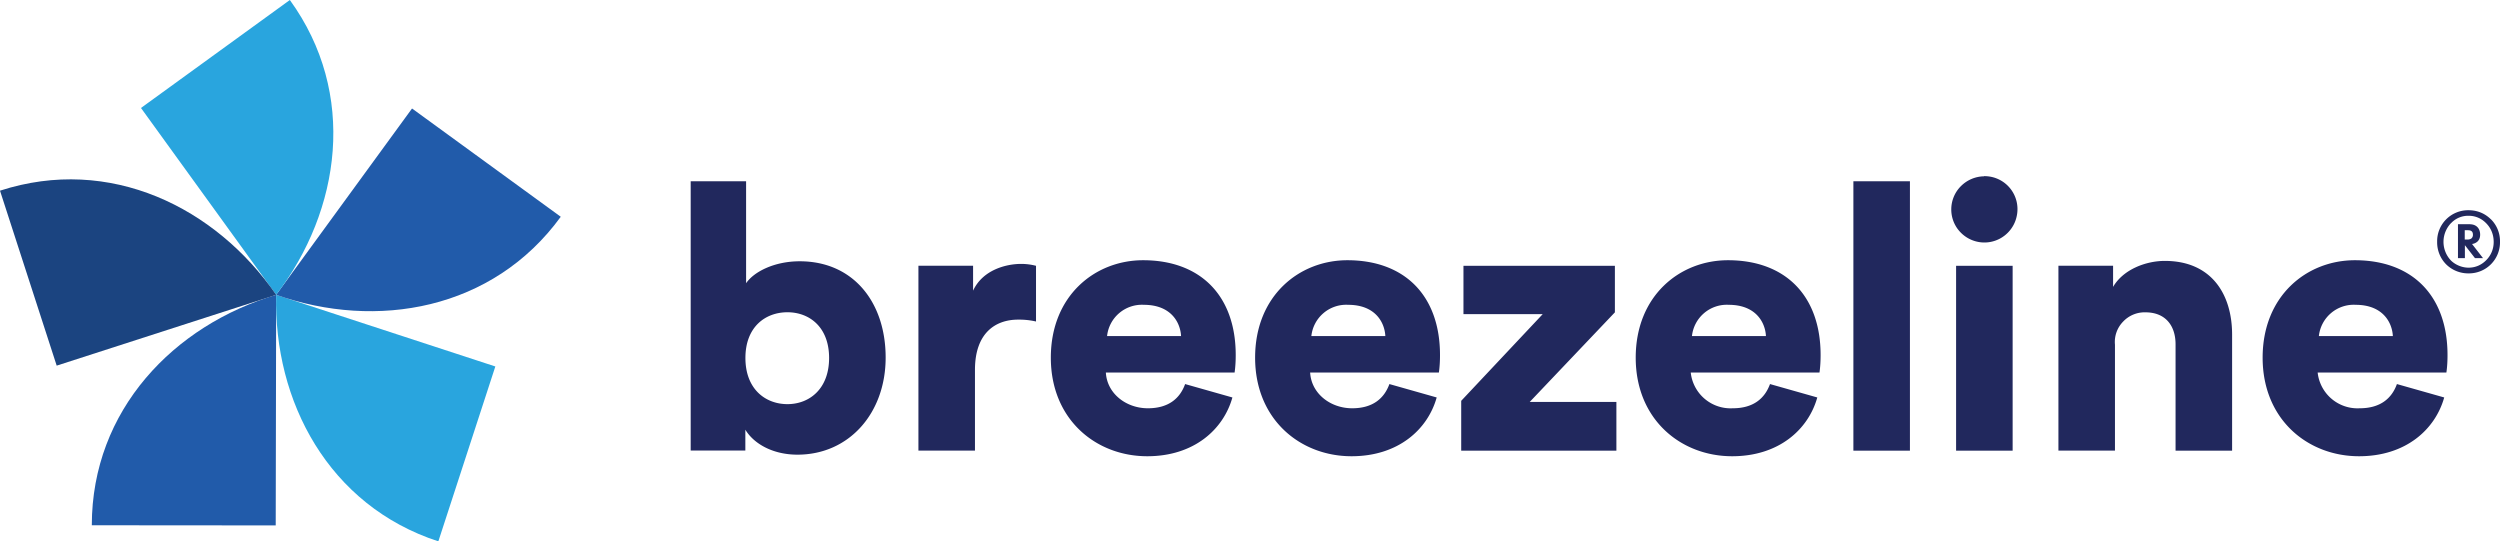
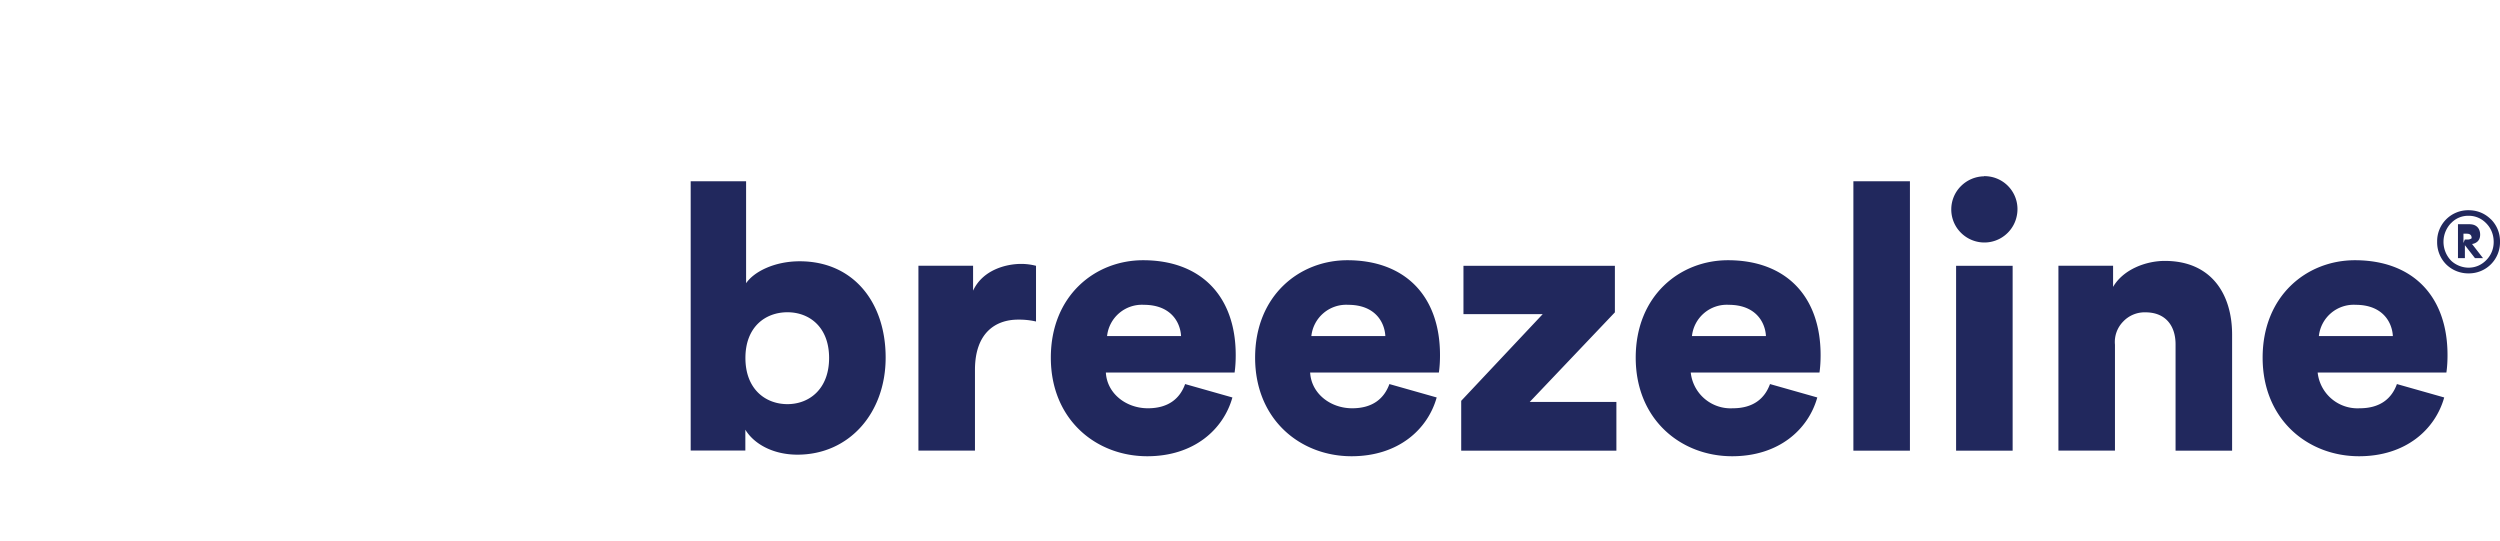
<svg xmlns="http://www.w3.org/2000/svg" aria-labelledby="logotitle" viewBox="0 0 332.5 72" class="max-h-16 mx-auto tablet:ml-0 tablet:py-2.5" width="332.5" height="72">
  <path d="m325.08 52.86c-1.19 4.25-5.1 7.82-11.33 7.82-6.78 0-12.82-4.85-12.82-13.11s5.89-12.96 12.27-12.96c7.62 0 12.32 4.7 12.32 12.62 0 .78-.04 1.55-.15 2.32h-17.12a5.33 5.33 0 0 0 5.59 4.75c2.72 0 4.26-1.29 4.95-3.22l6.28 1.78zm-6.83-8.16c-.1-1.88-1.39-4.16-4.95-4.16a4.66 4.66 0 0 0 -4.89 4.16h9.85zm-36.96 1.14a3.86 3.86 0 0 1 1.07-3.05 3.93 3.93 0 0 1 2.98-1.25c2.72 0 4.01 1.83 4.01 4.25v14.15h7.52v-15.44c0-5.39-2.77-9.8-8.95-9.8-2.52 0-5.54 1.14-6.88 3.46v-2.82h-7.27v24.59h7.52v-14.1zm-17.42-22.41a4.38 4.38 0 0 1 4.37 5.24 4.39 4.39 0 0 1 -1.19 2.27 4.38 4.38 0 0 1 -4.8.98c-.81-.33-1.5-.9-1.99-1.62a4.38 4.38 0 0 1 -.74-2.45c0-1.16.46-2.27 1.28-3.09a4.44 4.44 0 0 1 3.08-1.31zm-3.71 11.92h7.52v24.59h-7.52zm-13.66 24.59h7.52v-35.83h-7.52v35.82zm-4.8-7.08c-1.19 4.25-5.1 7.82-11.33 7.82-6.78 0-12.82-4.85-12.82-13.11s5.89-12.96 12.27-12.96c7.62 0 12.32 4.7 12.32 12.62 0 .78-.04 1.55-.15 2.32h-17.12a5.33 5.33 0 0 0 5.59 4.75c2.72 0 4.25-1.29 4.95-3.22l6.28 1.78zm-6.83-8.16c-.1-1.88-1.39-4.16-4.95-4.16a4.66 4.66 0 0 0 -4.89 4.16h9.85zm-19.89 15.24v-6.48h-11.53l11.33-11.92v-6.19h-20.14v6.43h10.54l-10.84 11.53v6.63h20.63zm-23.9-7.08c-1.19 4.25-5.1 7.82-11.33 7.82-6.78 0-12.82-4.85-12.82-13.11s5.89-12.96 12.27-12.96c7.62 0 12.32 4.7 12.32 12.62 0 .78-.04 1.55-.15 2.32h-17.12c.15 2.77 2.67 4.75 5.59 4.75 2.72 0 4.25-1.29 4.95-3.22l6.28 1.78zm-6.83-8.16c-.1-1.88-1.38-4.16-4.95-4.16a4.66 4.66 0 0 0 -4.89 4.16h9.85zm-20.34 8.16c-1.19 4.25-5.1 7.82-11.33 7.82-6.78 0-12.82-4.85-12.82-13.11s5.89-12.96 12.27-12.96c7.62 0 12.32 4.7 12.32 12.62 0 .78-.04 1.55-.15 2.32h-17.12c.15 2.77 2.67 4.75 5.59 4.75 2.72 0 4.26-1.29 4.95-3.22l6.28 1.78zm-6.83-8.16c-.1-1.88-1.39-4.16-4.95-4.16a4.66 4.66 0 0 0 -4.89 4.16h9.85zm-19.3-9.35a7.79 7.79 0 0 0 -1.98-.25c-1.98 0-5.1.79-6.38 3.56v-3.32h-7.27v24.59h7.52v-10.74c0-4.9 2.72-6.68 5.74-6.68.8-.01 1.6.07 2.38.25v-7.42zm-45.92 24.59v-35.83h7.37v13.56c1.04-1.53 3.76-2.92 7.13-2.92 7.12 0 11.43 5.44 11.43 12.81s-4.85 12.91-11.73 12.91c-3.27 0-5.79-1.44-6.93-3.32v2.77h-7.27zm12.87-18.41c-2.92 0-5.59 1.93-5.59 6.08s2.67 6.14 5.59 6.14 5.54-2.03 5.54-6.14-2.62-6.08-5.54-6.08z" fill="#21285D" />
-   <path d="m36.73 39.21c-13.57 4.04-24.51 15.29-24.52 30.65l24.46.02z" fill="#215BAA" />
-   <path d="m36.73 39.21c-.35 14.15 6.97 28.03 21.57 32.79l7.58-23.26z" fill="#29A5DE" />
-   <path d="m36.73 39.21c13.35 4.7 28.81 2.04 37.85-10.38l-19.78-14.4z" fill="#215BAA" />
-   <path d="m36.73 39.21c8.6-11.24 10.84-26.77 1.82-39.21l-19.8 14.36z" fill="#29A5DE" />
-   <path d="m36.73 39.21c-8.04-11.65-22.12-18.59-36.73-13.85l7.54 23.27z" fill="#1B4480" />
-   <path d="m331.27 29.14a4.11 4.11 0 0 1 1.23 3.03 4.13 4.13 0 0 1 -4.18 4.19 4.18 4.18 0 0 1 -3-1.22 4.17 4.17 0 0 1 -1.18-2.99 4.12 4.12 0 0 1 4.18-4.19c.83 0 1.96.22 2.95 1.19zm-5.27.52a3.6 3.6 0 0 0 -.03 4.98c.55.55 1.43.96 2.35.96s1.7-.36 2.3-.95c.4-.39 1.04-1.19 1.04-2.47s-.59-2.09-1.04-2.53a3.17 3.17 0 0 0 -2.3-.95 3.1 3.1 0 0 0 -2.31.96zm2.33.16c.33 0 .81.02 1.17.39.19.19.36.53.36 1 0 .27-.06.6-.31.87a1.3 1.3 0 0 1 -.77.37l1.46 1.88h-1.07l-1.34-1.72v1.72h-.92v-4.51zm-.51 2.04h.36c.31 0 .48-.11.55-.18a.62.62 0 0 0 .17-.46c0-.24-.08-.39-.17-.46-.16-.14-.4-.14-.52-.14h-.4v1.24z" fill="#21285D" />
+   <path d="m331.27 29.14a4.11 4.11 0 0 1 1.23 3.03 4.13 4.13 0 0 1 -4.18 4.19 4.18 4.18 0 0 1 -3-1.22 4.17 4.17 0 0 1 -1.18-2.99 4.12 4.12 0 0 1 4.18-4.19c.83 0 1.96.22 2.95 1.19zm-5.27.52a3.6 3.6 0 0 0 -.03 4.98c.55.55 1.43.96 2.35.96s1.7-.36 2.3-.95c.4-.39 1.04-1.19 1.04-2.47s-.59-2.09-1.04-2.53a3.17 3.17 0 0 0 -2.3-.95 3.1 3.1 0 0 0 -2.31.96zm2.33.16c.33 0 .81.02 1.17.39.19.19.36.53.36 1 0 .27-.06.6-.31.87a1.3 1.3 0 0 1 -.77.37l1.46 1.88h-1.07l-1.34-1.72v1.72h-.92v-4.51zm-.51 2.04h.36c.31 0 .48-.11.55-.18c0-.24-.08-.39-.17-.46-.16-.14-.4-.14-.52-.14h-.4v1.24z" fill="#21285D" />
</svg>